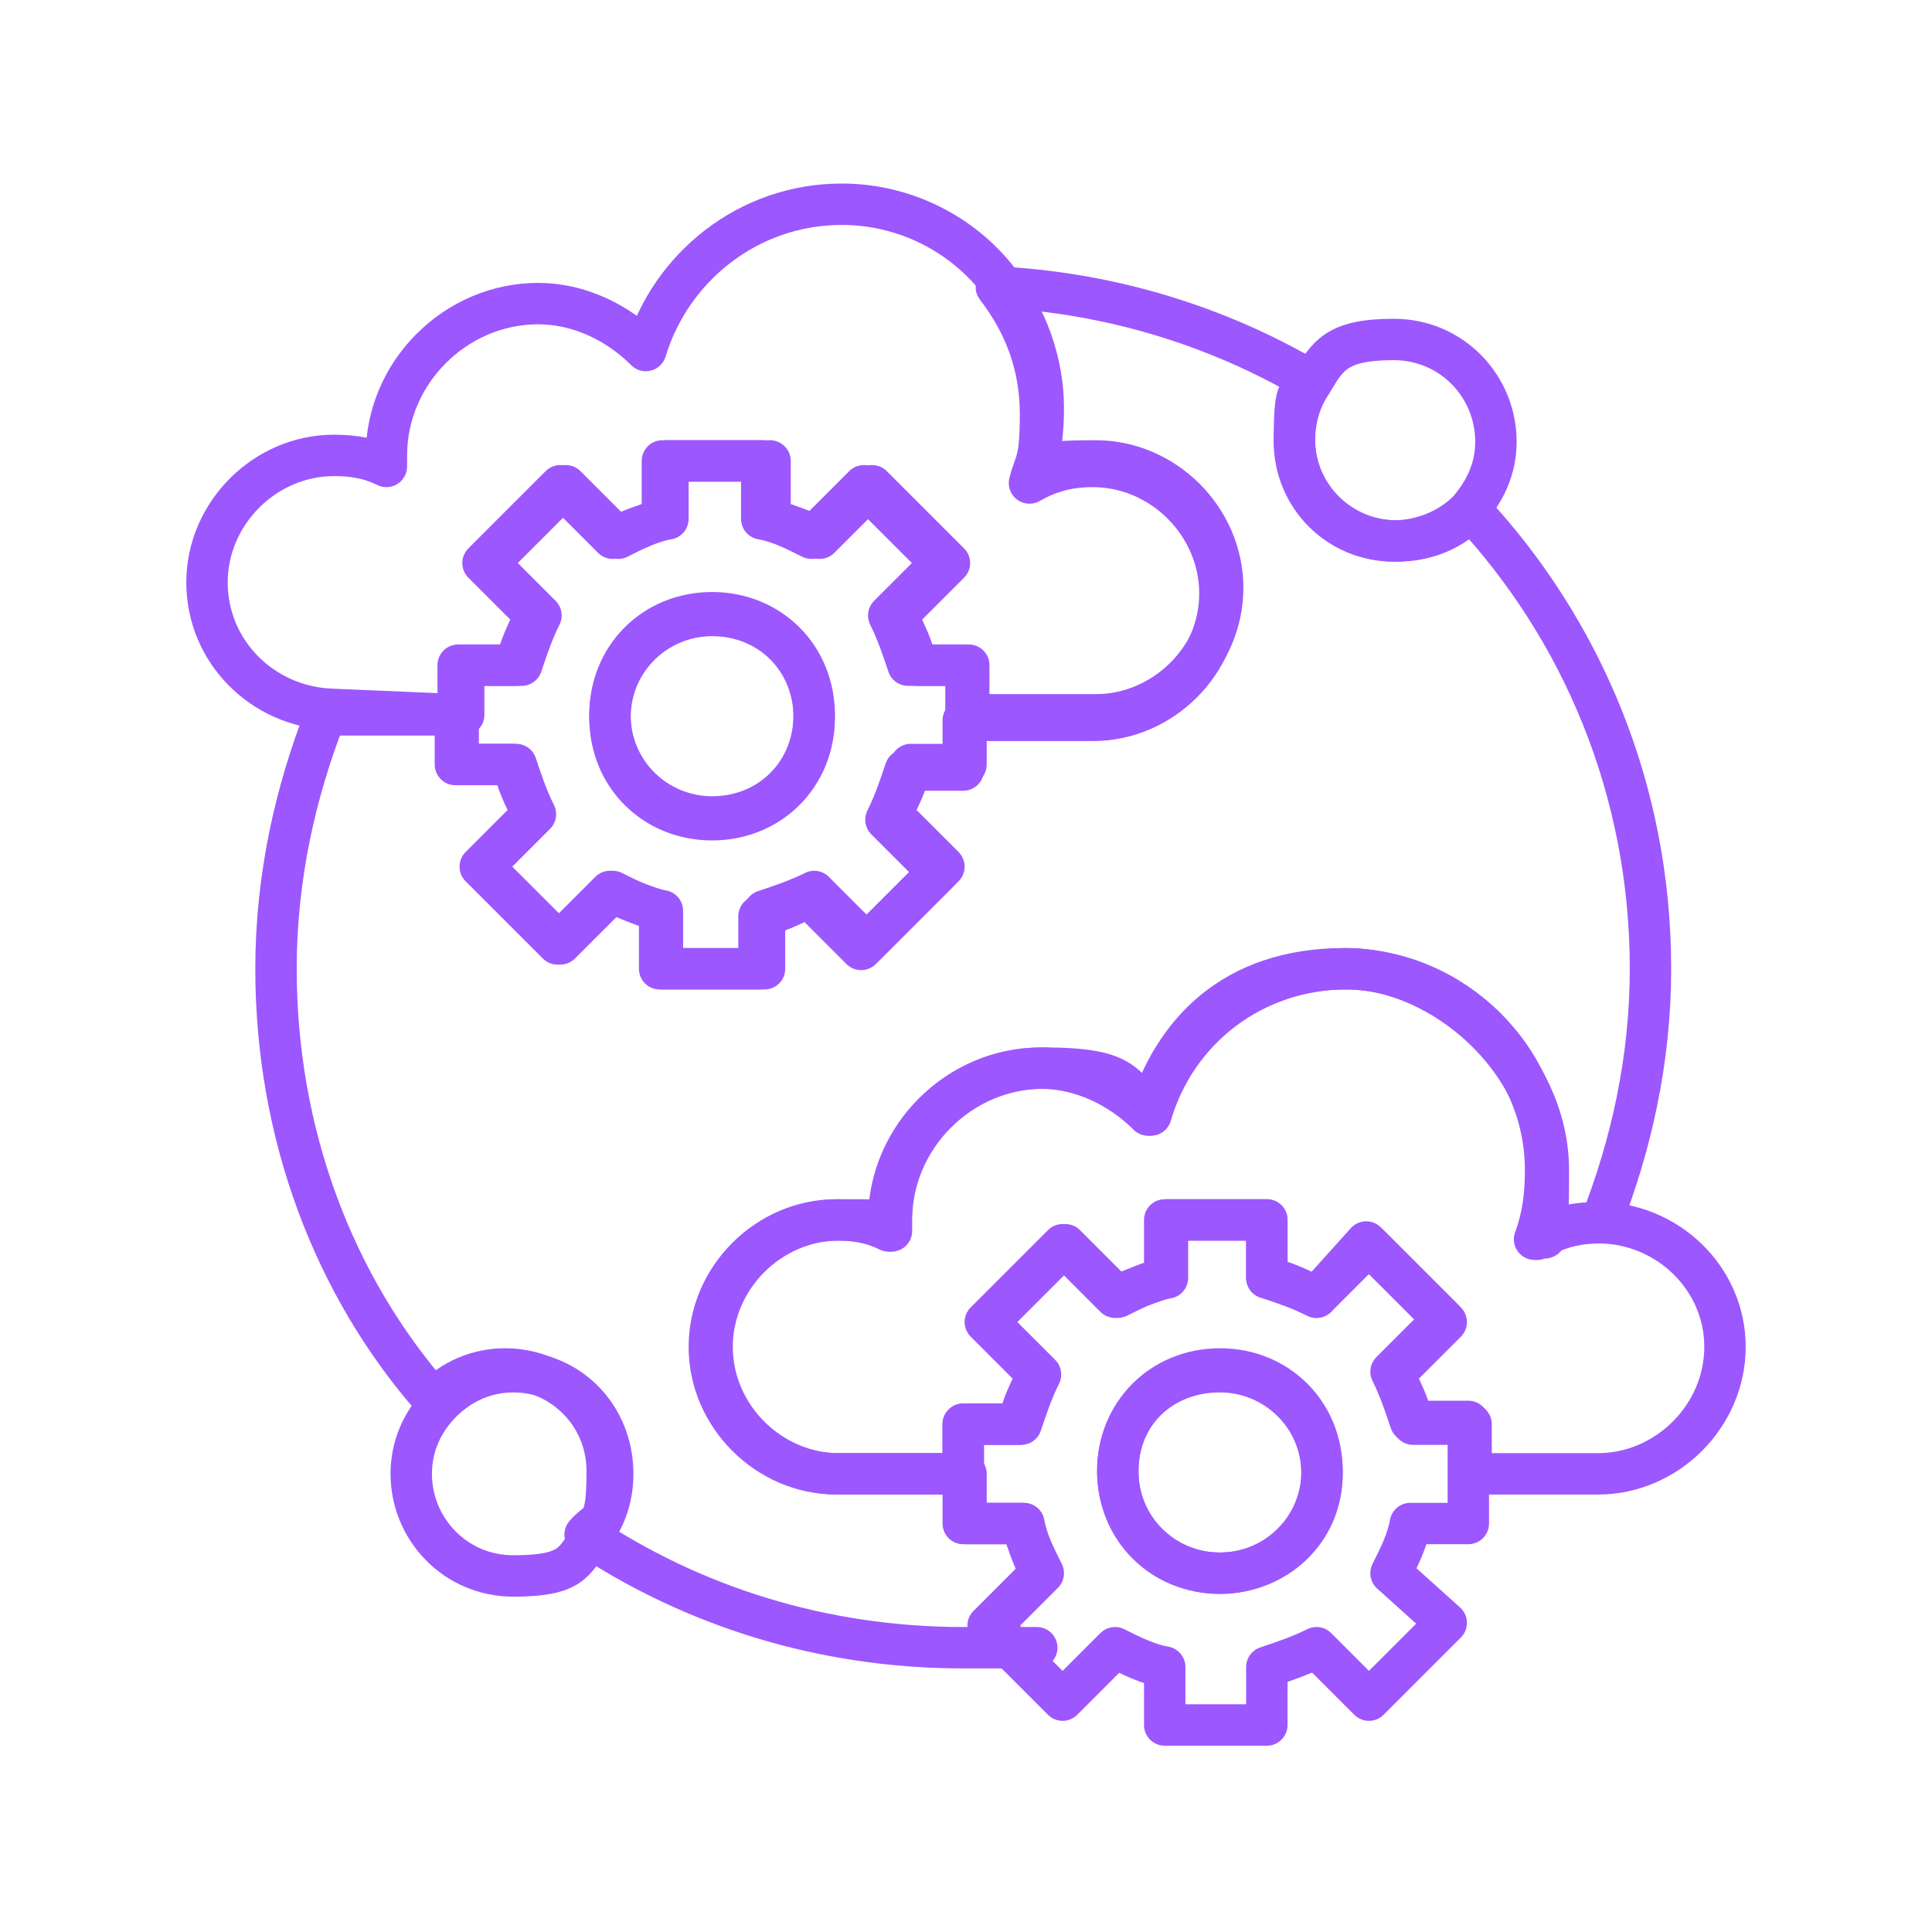
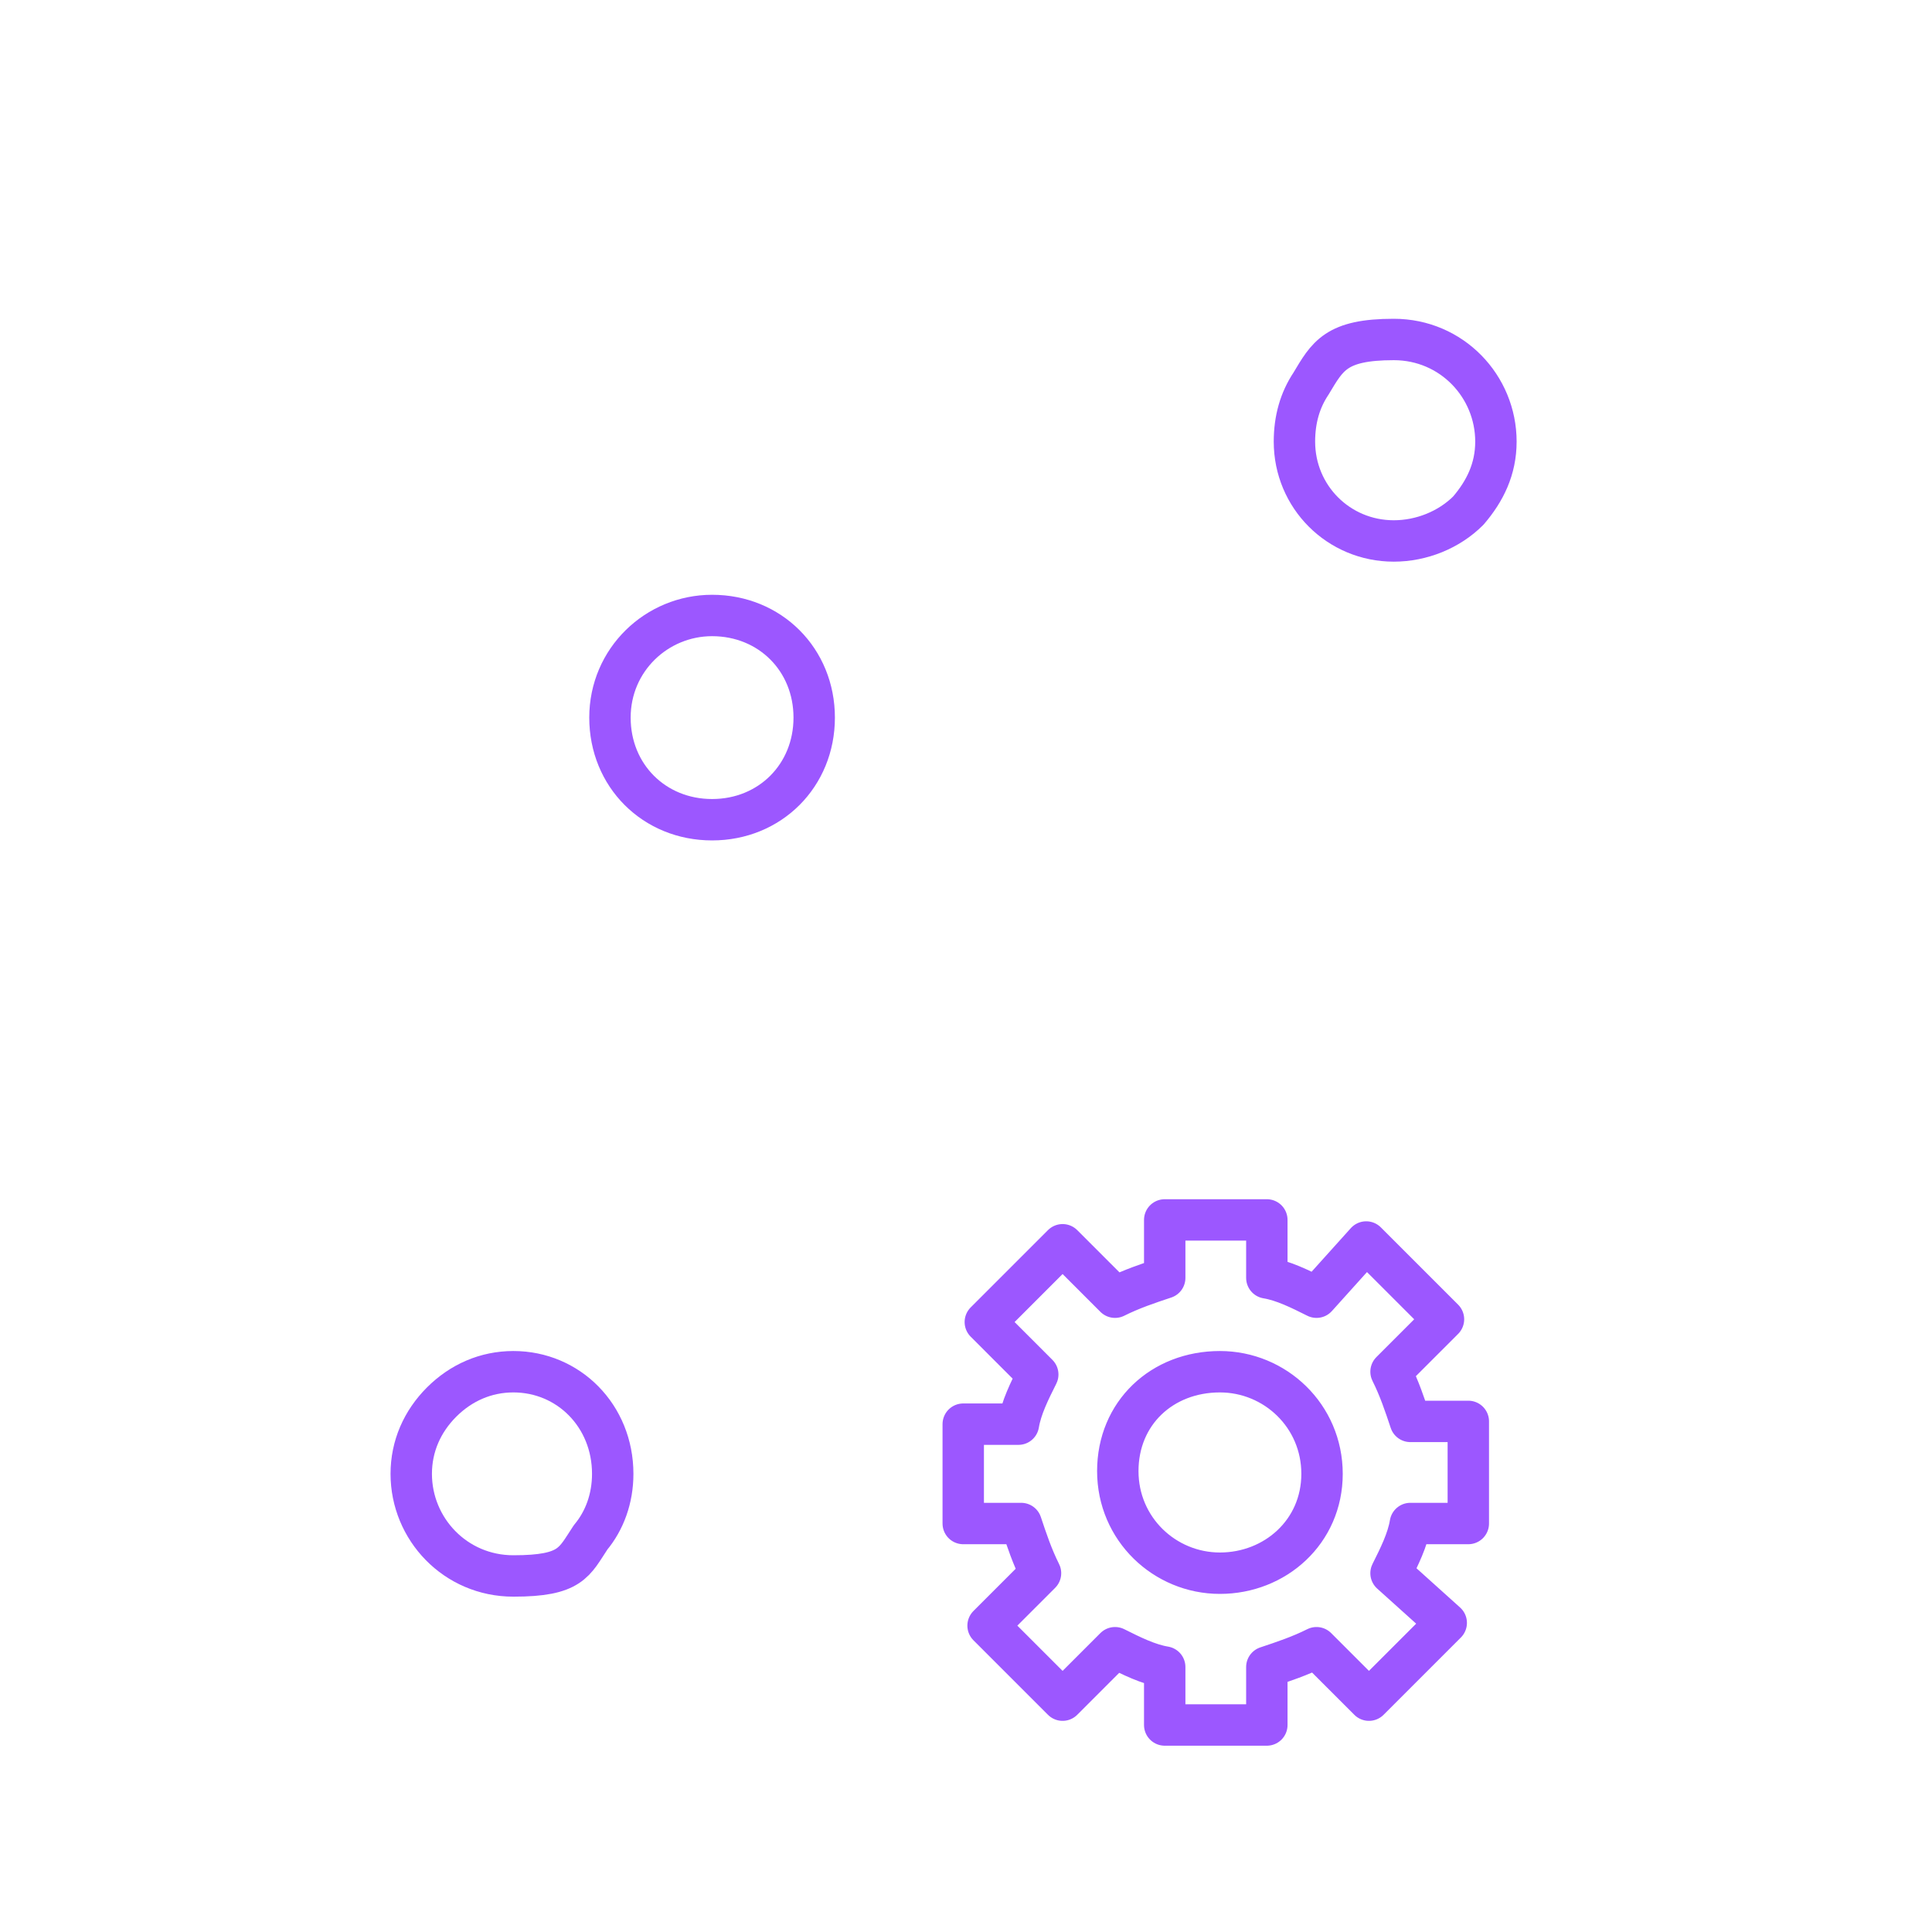
<svg xmlns="http://www.w3.org/2000/svg" id="Capa_1" version="1.1" viewBox="0 0 70 70">
  <defs>
    <style>
      .st0 {
        fill: none;
        stroke: #9c57ff;
        stroke-linecap: round;
        stroke-linejoin: round;
        stroke-width: 1.5px;
      }
    </style>
  </defs>
-   <path class="st0" d="M37.8,57c-.3-.6-.6-1.2-.7-1.8h-2.1v-1.8h-4.6c-2.5,0-4.6-2.1-4.6-4.6s2.1-4.6,4.6-4.6,1.3,0,1.9.4v-.4c0-3,2.5-5.5,5.5-5.5s2.9.6,3.9,1.7c.9-3.1,3.7-5.3,7.1-5.3s7.3,3.3,7.3,7.3-.2,1.7-.4,2.5c.7-.4,1.4-.6,2.3-.6h0c1.1-2.8,1.8-5.9,1.8-9.2,0-6.5-2.5-12.3-6.5-16.6-.7.7-1.6,1.1-2.7,1.1-2,0-3.7-1.6-3.7-3.7s.2-1.5.6-2.1c-3.4-2-7.3-3.2-11.4-3.4,1,1.3,1.6,2.8,1.6,4.6s-.2,1.7-.4,2.5c.7-.4,1.4-.6,2.3-.6,2.5,0,4.6,2.1,4.6,4.6s-2.1,4.6-4.6,4.6h-4.7v1.8h-2.1c-.2.6-.4,1.2-.7,1.8l1.9,1.9-2.8,2.8-1.9-1.9c-.6.3-1.2.6-1.8.7v1.9h-3.6v-2.1c-.6-.2-1.2-.4-1.8-.7l-1.9,1.9-2.8-2.8,1.9-1.9c-.3-.6-.6-1.2-.7-1.8h-2.1v-1.8h-4.7c-1.1,2.8-1.8,5.9-1.8,9.2,0,6,2.1,11.5,5.7,15.6.7-.7,1.6-1.1,2.6-1.1,2,0,3.7,1.6,3.7,3.7s-.3,1.7-.8,2.3c3.9,2.6,8.6,4.1,13.7,4.1s1.2,0,1.8,0l-.8-.8,1.8-1.8Z" />
-   <path class="st0" d="M57.9,44.3s0,0,0,0c-.9,0-1.7.2-2.3.6.3-.8.4-1.6.4-2.5,0-4-3.3-7.3-7.3-7.3s-6.2,2.3-7.1,5.3c-1-1-2.4-1.7-3.9-1.7-3,0-5.5,2.5-5.5,5.5v.4c-.6-.3-1.2-.4-1.9-.4-2.5,0-4.6,2.1-4.6,4.6s2.1,4.6,4.6,4.6h4.6v-1.8h2.1c.2-.6.4-1.2.7-1.8l-1.9-1.9,2.8-2.8,1.9,1.9c.6-.3,1.2-.6,1.8-.7v-2.1h3.6v2.1c.6.2,1.2.4,1.8.7l1.9-1.9,2.8,2.8-1.9,1.9c.3.6.6,1.2.7,1.8h2.1v1.8h4.6c2.5,0,4.6-2.1,4.6-4.6,0-2.5-2.1-4.5-4.6-4.5Z" />
-   <path class="st0" d="M16.8,25.9v-1.8h2.1c.2-.6.4-1.2.7-1.8l-1.9-1.9,2.8-2.8,1.9,1.9c.6-.3,1.2-.6,1.8-.7v-2.1h3.7v2.1c.6.2,1.2.4,1.8.7l1.9-1.9,2.8,2.8-1.9,1.9c.3.6.6,1.2.7,1.8h1.9v1.8h4.6c2.5,0,4.6-2.1,4.6-4.6s-2.1-4.6-4.6-4.6-1.6.2-2.3.6c.3-.8.4-1.6.4-2.5,0-1.7-.6-3.3-1.6-4.6-1.3-1.7-3.4-2.8-5.7-2.8-3.4,0-6.2,2.3-7.1,5.3-1-1-2.4-1.7-3.9-1.7-3,0-5.5,2.5-5.5,5.5v.4c-.6-.3-1.2-.4-1.9-.4-2.5,0-4.6,2.1-4.6,4.6s2,4.5,4.5,4.6h0l4.7.2h0Z" />
  <path class="st0" d="M18.6,49.7c-1,0-1.9.4-2.6,1.1-.7.7-1.1,1.6-1.1,2.6,0,2,1.6,3.7,3.7,3.7s2.2-.5,2.8-1.4c.5-.6.8-1.4.8-2.3,0-2.1-1.6-3.7-3.6-3.7Z" />
  <path class="st0" d="M50.5,19.6c1,0,2-.4,2.7-1.1.6-.7,1-1.5,1-2.5,0-2-1.6-3.7-3.7-3.7s-2.4.6-3,1.6c-.4.6-.6,1.3-.6,2.1,0,2,1.6,3.6,3.6,3.6Z" />
  <path class="st0" d="M53.2,51.5h-2.1c-.2-.6-.4-1.2-.7-1.8l1.9-1.9-2.8-2.8-1.8,2c-.6-.3-1.2-.6-1.8-.7v-2.1h-3.7v2.1c-.6.2-1.2.4-1.8.7l-1.9-1.9-2.8,2.8,1.9,1.9c-.3.6-.6,1.2-.7,1.8h-2v3.6h2.1c.2.6.4,1.2.7,1.8l-1.9,1.9.8.8,1.9,1.9,1.9-1.9c.6.3,1.2.6,1.8.7v2.1h3.7v-2.1c.6-.2,1.2-.4,1.8-.7l1.9,1.9,2.8-2.8-2-1.8c.3-.6.6-1.2.7-1.8h2.1v-3.7h0ZM44.2,49.7c2,0,3.7,1.6,3.7,3.7s-1.7,3.6-3.7,3.6-3.7-1.6-3.7-3.7,1.6-3.6,3.7-3.6Z" />
-   <path class="st0" d="M32.9,24.1c-.2-.6-.4-1.2-.7-1.8l1.9-1.9-2.8-2.8-1.9,1.9c-.6-.3-1.2-.6-1.8-.7v-2.1h-3.6v2.1c-.6.2-1.2.4-1.8.7l-1.9-1.9-2.8,2.8,1.9,1.9c-.3.6-.6,1.2-.7,1.8h-2.1v3.6h2.1c.2.6.4,1.2.7,1.8l-1.9,1.9,2.8,2.8,1.9-1.9c.6.3,1.2.6,1.8.7v2.1h3.7v-2.1c.6-.2,1.2-.4,1.8-.7l1.9,1.9,2.8-2.8-1.9-1.9c.3-.6.6-1.2.7-1.8h2v-3.6h-2.1ZM25.8,29.6c-2,0-3.7-1.6-3.7-3.7s1.6-3.7,3.7-3.7,3.7,1.6,3.7,3.7-1.6,3.7-3.7,3.7Z" />
  <path class="st0" d="M25.8,22.3c-2,0-3.7,1.6-3.7,3.7s1.6,3.7,3.7,3.7,3.7-1.6,3.7-3.7-1.6-3.7-3.7-3.7Z" />
-   <path class="st0" d="M44.2,57c2,0,3.7-1.6,3.7-3.7s-1.6-3.7-3.7-3.7-3.7,1.6-3.7,3.7,1.6,3.7,3.7,3.7Z" />
</svg>